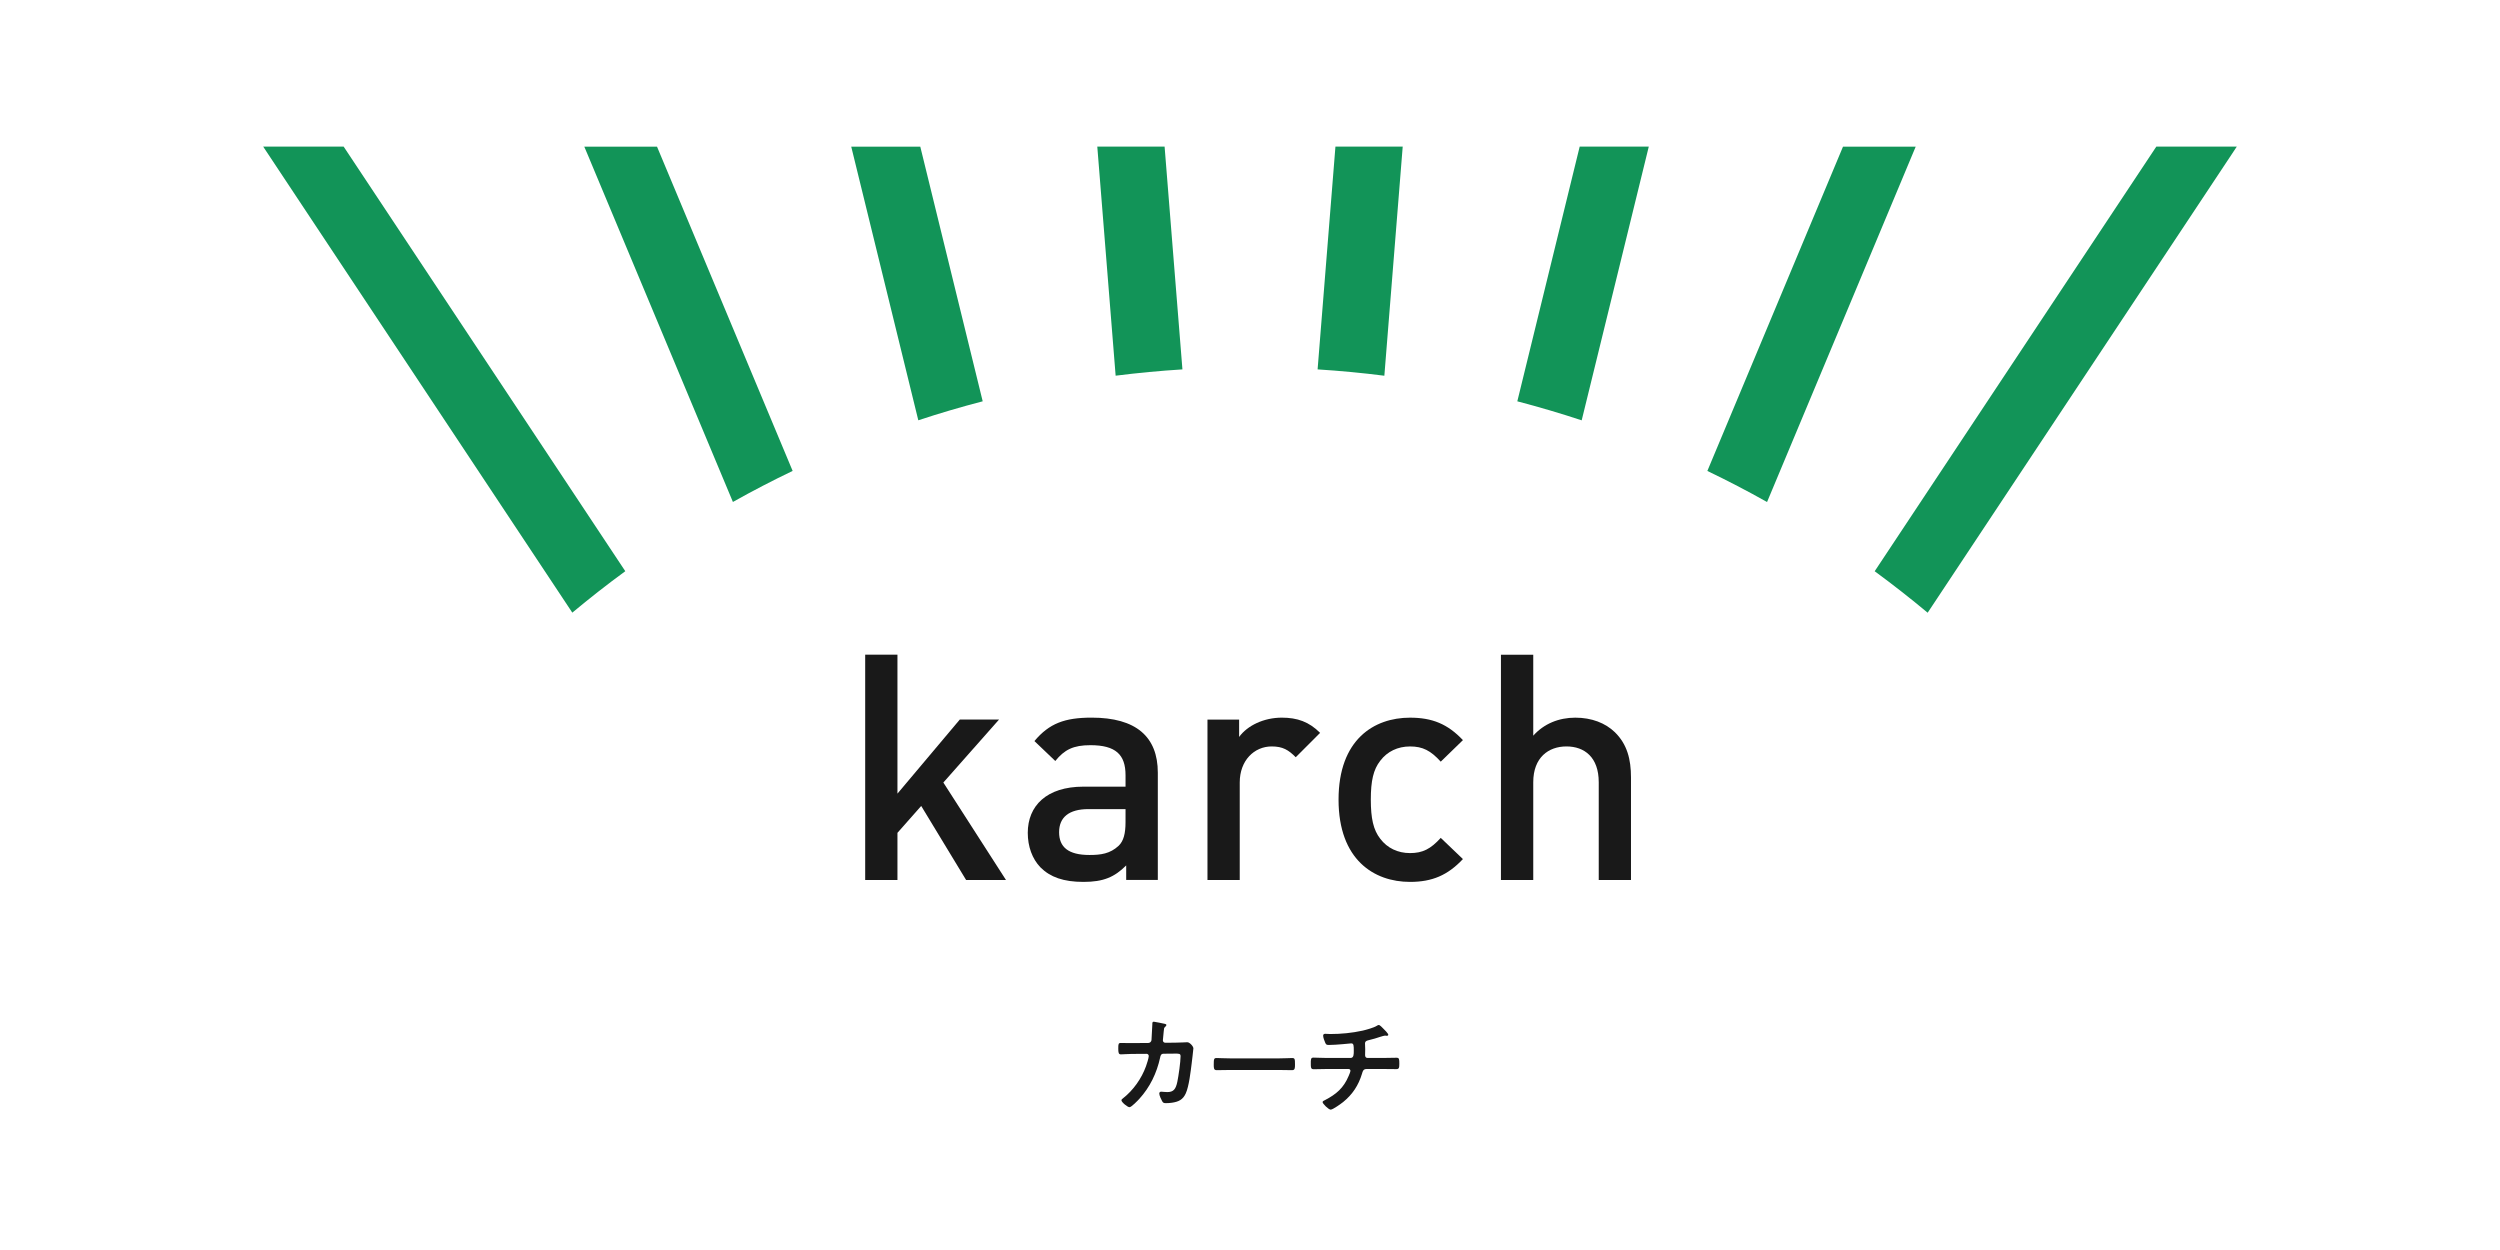
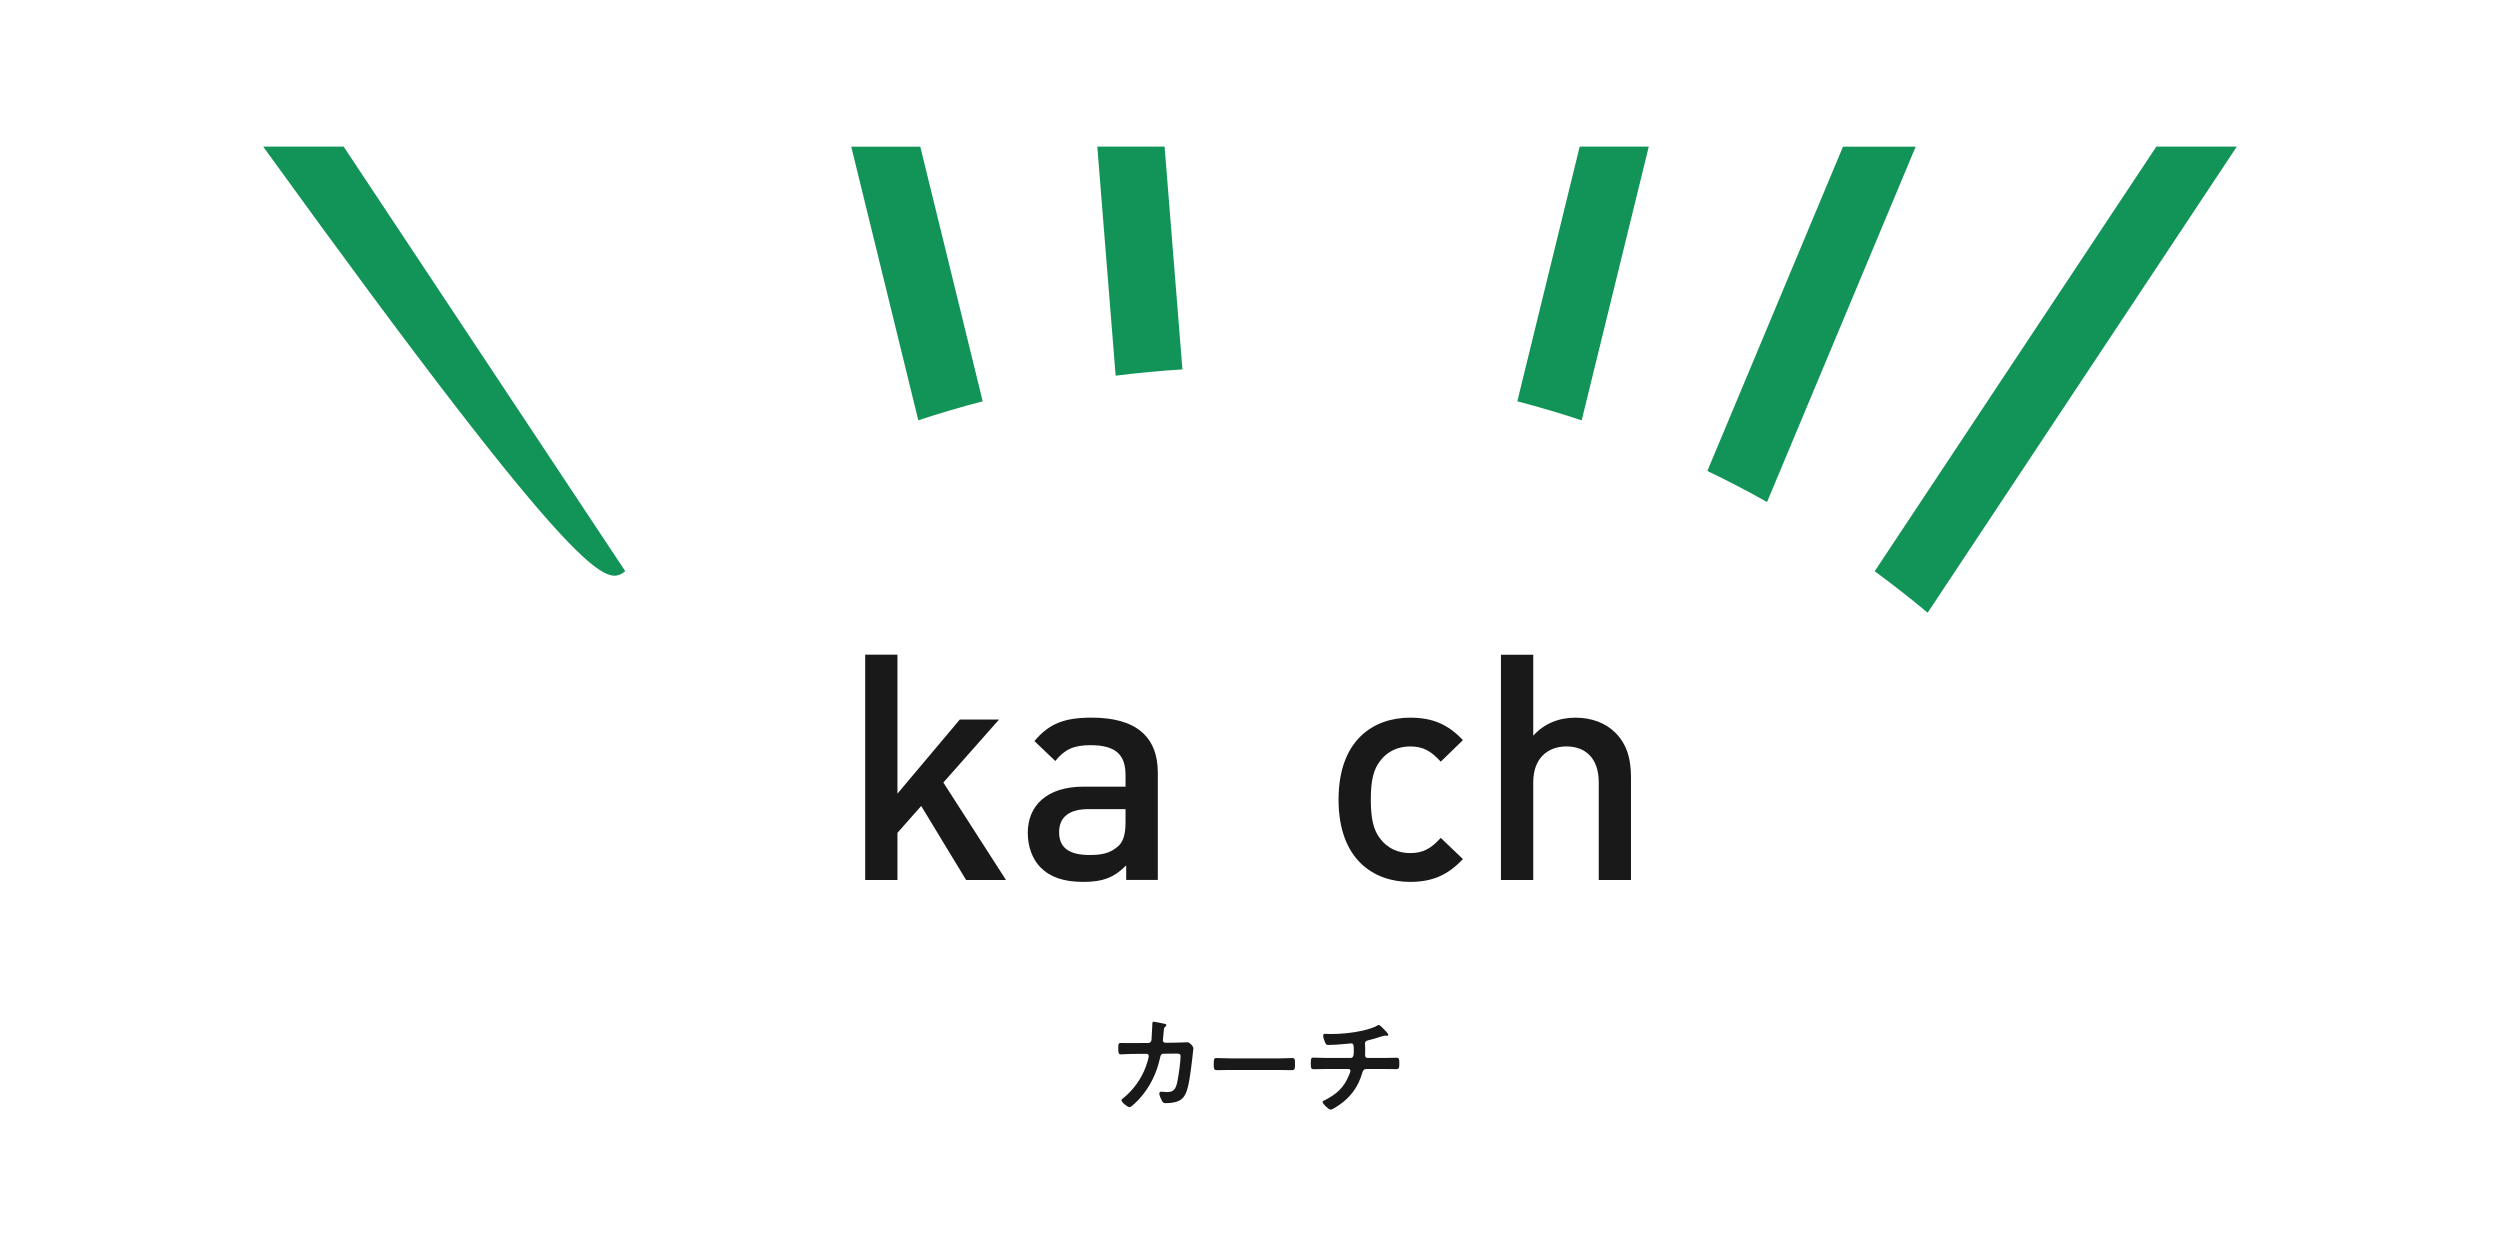
<svg xmlns="http://www.w3.org/2000/svg" version="1.1" id="レイヤー_1" x="0px" y="0px" width="400px" height="200px" viewBox="0 0 400 200" enable-background="new 0 0 400 200" xml:space="preserve">
  <polygon fill="#191919" points="154.578,140.801 147.393,128.953 143.592,133.252 143.592,140.801 138.43,140.801 138.43,104.752   143.592,104.752 143.592,126.98 153.566,115.129 159.846,115.129 150.936,125.205 160.959,140.801 " />
  <path fill="#191919" d="M180.191,140.799v-2.332c-1.877,1.877-3.65,2.637-6.836,2.637c-3.191,0-5.314-0.758-6.885-2.328  c-1.318-1.369-2.027-3.34-2.027-5.52c0-4.303,2.988-7.391,8.912-7.391h6.731v-1.826c0-3.293-1.565-4.809-5.619-4.809  c-2.733,0-4.151,0.711-5.62,2.529l-3.34-3.188c2.377-2.834,4.861-3.748,9.161-3.748c7.09,0,10.582,3.039,10.582,8.814v17.158h-5.062  v0.002H180.191z M180.086,129.457h-5.925c-3.136,0-4.705,1.318-4.705,3.695c0,2.379,1.467,3.645,4.858,3.645  c1.82,0,3.291-0.199,4.662-1.465c0.805-0.766,1.108-1.977,1.108-3.799L180.086,129.457L180.086,129.457z" />
-   <path fill="#191919" d="M207.319,121.158c-1.163-1.168-2.073-1.729-3.848-1.729c-2.785,0-5.113,2.23-5.113,5.773v15.596h-5.162  v-25.666h5.063v2.781c1.316-1.822,3.949-3.09,6.833-3.09c2.479,0,4.355,0.662,6.124,2.434L207.319,121.158z" />
  <path fill="#191919" d="M225.606,141.104c-5.766,0-11.438-3.549-11.438-13.162c0-9.621,5.672-13.115,11.438-13.115  c3.546,0,6.028,1.014,8.461,3.594l-3.547,3.445c-1.617-1.775-2.885-2.434-4.914-2.434c-1.974,0-3.643,0.811-4.759,2.279  c-1.114,1.418-1.518,3.24-1.518,6.229c0,2.986,0.402,4.855,1.518,6.271c1.116,1.473,2.785,2.283,4.759,2.283  c2.029,0,3.297-0.658,4.914-2.434l3.547,3.391C231.636,140.037,229.152,141.104,225.606,141.104" />
  <path fill="#191919" d="M255.798,140.801v-15.645c0-3.998-2.28-5.727-5.166-5.727c-2.879,0-5.312,1.773-5.312,5.727v15.645h-5.169  v-36.049h5.169v12.957c1.721-1.922,4.094-2.883,6.729-2.883c2.632,0,4.813,0.861,6.33,2.328c1.973,1.926,2.58,4.354,2.58,7.24  v16.404h-5.162V140.801z" />
  <path fill="#129458" d="M253.07,67.253l10.735-43.796h-11.055l-9.98,40.754C246.246,65.12,249.684,66.135,253.07,67.253" />
  <path fill="#129458" d="M282.729,80.323l23.785-56.861h-11.632l-21.705,51.89C276.424,76.908,279.607,78.568,282.729,80.323" />
  <path fill="#129458" d="M308.425,98.035l49.465-74.578h-12.879l-45.062,67.941C302.844,93.524,305.672,95.737,308.425,98.035" />
-   <path fill="#129458" d="M221.496,60.116l2.937-36.658H213.67l-2.854,35.645C214.408,59.33,217.965,59.667,221.496,60.116" />
-   <path fill="#129458" d="M100.047,91.393L54.986,23.461H42.11l49.46,74.562C94.32,95.727,97.146,93.513,100.047,91.393" />
-   <path fill="#129458" d="M126.822,75.347l-21.7-51.883H93.488l23.777,56.85C120.393,78.556,123.576,76.903,126.822,75.347" />
+   <path fill="#129458" d="M100.047,91.393L54.986,23.461H42.11C94.32,95.727,97.146,93.513,100.047,91.393" />
  <path fill="#129458" d="M189.188,59.103l-2.853-35.643h-10.768l2.935,36.65C182.031,59.667,185.596,59.326,189.188,59.103" />
  <path fill="#129458" d="M157.232,64.209l-9.986-40.746h-11.048l10.731,43.784C150.314,66.125,153.752,65.116,157.232,64.209" />
  <path fill="#191919" d="M183.729,166.875c0.256,0,0.461-0.189,0.51-0.443c0.031-0.34,0.121-2.156,0.137-2.57  c0-0.166-0.016-0.391,0.221-0.391c0.102,0,1.6,0.293,1.77,0.344c0.101,0.018,0.255,0.068,0.255,0.186  c0,0.102-0.118,0.225-0.187,0.289c-0.205,0.189-0.189,0.203-0.24,0.73c-0.033,0.238-0.135,1.262-0.135,1.432  c0,0.234,0.17,0.391,0.406,0.391l1.634-0.018c0.492,0,1.854-0.066,1.872-0.066c0.373,0,0.97,0.646,0.97,0.984  c0,0.174-0.236,2.059-0.271,2.385c-0.168,1.313-0.424,3.67-0.954,4.83c-0.46,1.004-1.151,1.324-2.209,1.48  c-0.321,0.051-0.679,0.066-0.988,0.066c-0.338,0-0.44-0.066-0.591-0.342c-0.155-0.271-0.444-0.902-0.444-1.189  c0-0.186,0.104-0.303,0.311-0.303c0.165,0,0.557,0.063,0.966,0.063c1.002,0,1.361-0.457,1.614-1.66  c0.19-0.906,0.515-3.182,0.515-4.066c0-0.459-0.24-0.426-1.008-0.426l-1.717,0.016c-0.425,0-0.493,0.357-0.544,0.611  c-0.544,2.482-1.617,4.729-3.336,6.615c-0.233,0.256-1.258,1.328-1.564,1.328c-0.322,0-1.292-0.799-1.292-1.105  c0-0.141,0.138-0.223,0.238-0.307c1.651-1.291,2.976-3.162,3.69-5.139c0.121-0.32,0.443-1.342,0.443-1.629  c0-0.211-0.15-0.359-0.357-0.359l-2.399,0.016c-0.462,0-1.479,0.07-1.701,0.07c-0.372,0-0.421-0.273-0.421-0.938  c0-0.73,0.029-0.883,0.404-0.883c0.563,0,1.139,0.018,1.701,0.018L183.729,166.875z" />
  <path fill="#191919" d="M204.614,169.342c0.782,0,1.886-0.057,2.106-0.057c0.457,0,0.479,0.137,0.479,1.078  c0,0.541-0.021,0.863-0.46,0.863c-0.71,0-1.429-0.029-2.126-0.029h-7.825c-0.698,0-1.414,0.029-2.13,0.029  c-0.438,0-0.458-0.322-0.458-0.85c0-0.955,0.034-1.092,0.478-1.092c0.223,0,1.395,0.055,2.106,0.055h7.829V169.342z" />
  <path fill="#191919" d="M216.093,169.273c0.525,0,0.512-0.631,0.512-1.121c0-0.873,0-1.211-0.411-1.211  c-0.084,0-2.366,0.254-3.571,0.254c-0.393,0-0.459-0.064-0.598-0.389c-0.114-0.258-0.321-0.801-0.321-1.094  c0-0.221,0.138-0.303,0.339-0.303c0.158,0,0.529,0.035,0.801,0.035c1.735,0,3.485-0.17,5.188-0.545  c0.578-0.137,1.786-0.461,2.279-0.783c0.101-0.055,0.188-0.119,0.29-0.119c0.188,0,0.561,0.406,0.692,0.543  c0.175,0.166,0.833,0.816,0.833,1.021c0,0.119-0.113,0.168-0.219,0.168c-0.035,0-0.12-0.02-0.168-0.02  c-0.056-0.012-0.104-0.012-0.152-0.012c-0.191,0-1.347,0.391-1.637,0.477c-0.358,0.098-0.732,0.197-1.086,0.287  c-0.256,0.068-0.461,0.186-0.461,0.477c0,0.326,0.032,0.629,0.032,0.938c0,0.32-0.018,0.629-0.018,0.936  c0,0.254,0.104,0.461,0.391,0.461h2.412c0.79,0,1.588-0.035,2.232-0.035c0.425,0,0.441,0.221,0.441,0.969  c0,0.646-0.053,0.852-0.479,0.852c-0.729,0-1.461-0.02-2.196-0.02h-2.546c-0.543,0-0.63,0.328-0.749,0.752  c-0.563,1.871-1.533,3.334-3.026,4.541c-0.323,0.254-1.635,1.211-1.993,1.211c-0.322,0-1.288-0.941-1.288-1.211  c0-0.15,0.22-0.24,0.393-0.322c1.802-0.938,2.973-1.938,3.771-3.846c0.067-0.15,0.293-0.678,0.293-0.836  c0-0.172-0.137-0.289-0.31-0.289h-3.452c-0.763,0-1.563,0.037-2.129,0.037c-0.452,0-0.452-0.311-0.452-0.85  c0-0.721-0.021-1.008,0.425-1.008c0.454,0,1.425,0.055,2.156,0.055H216.093L216.093,169.273z" />
</svg>